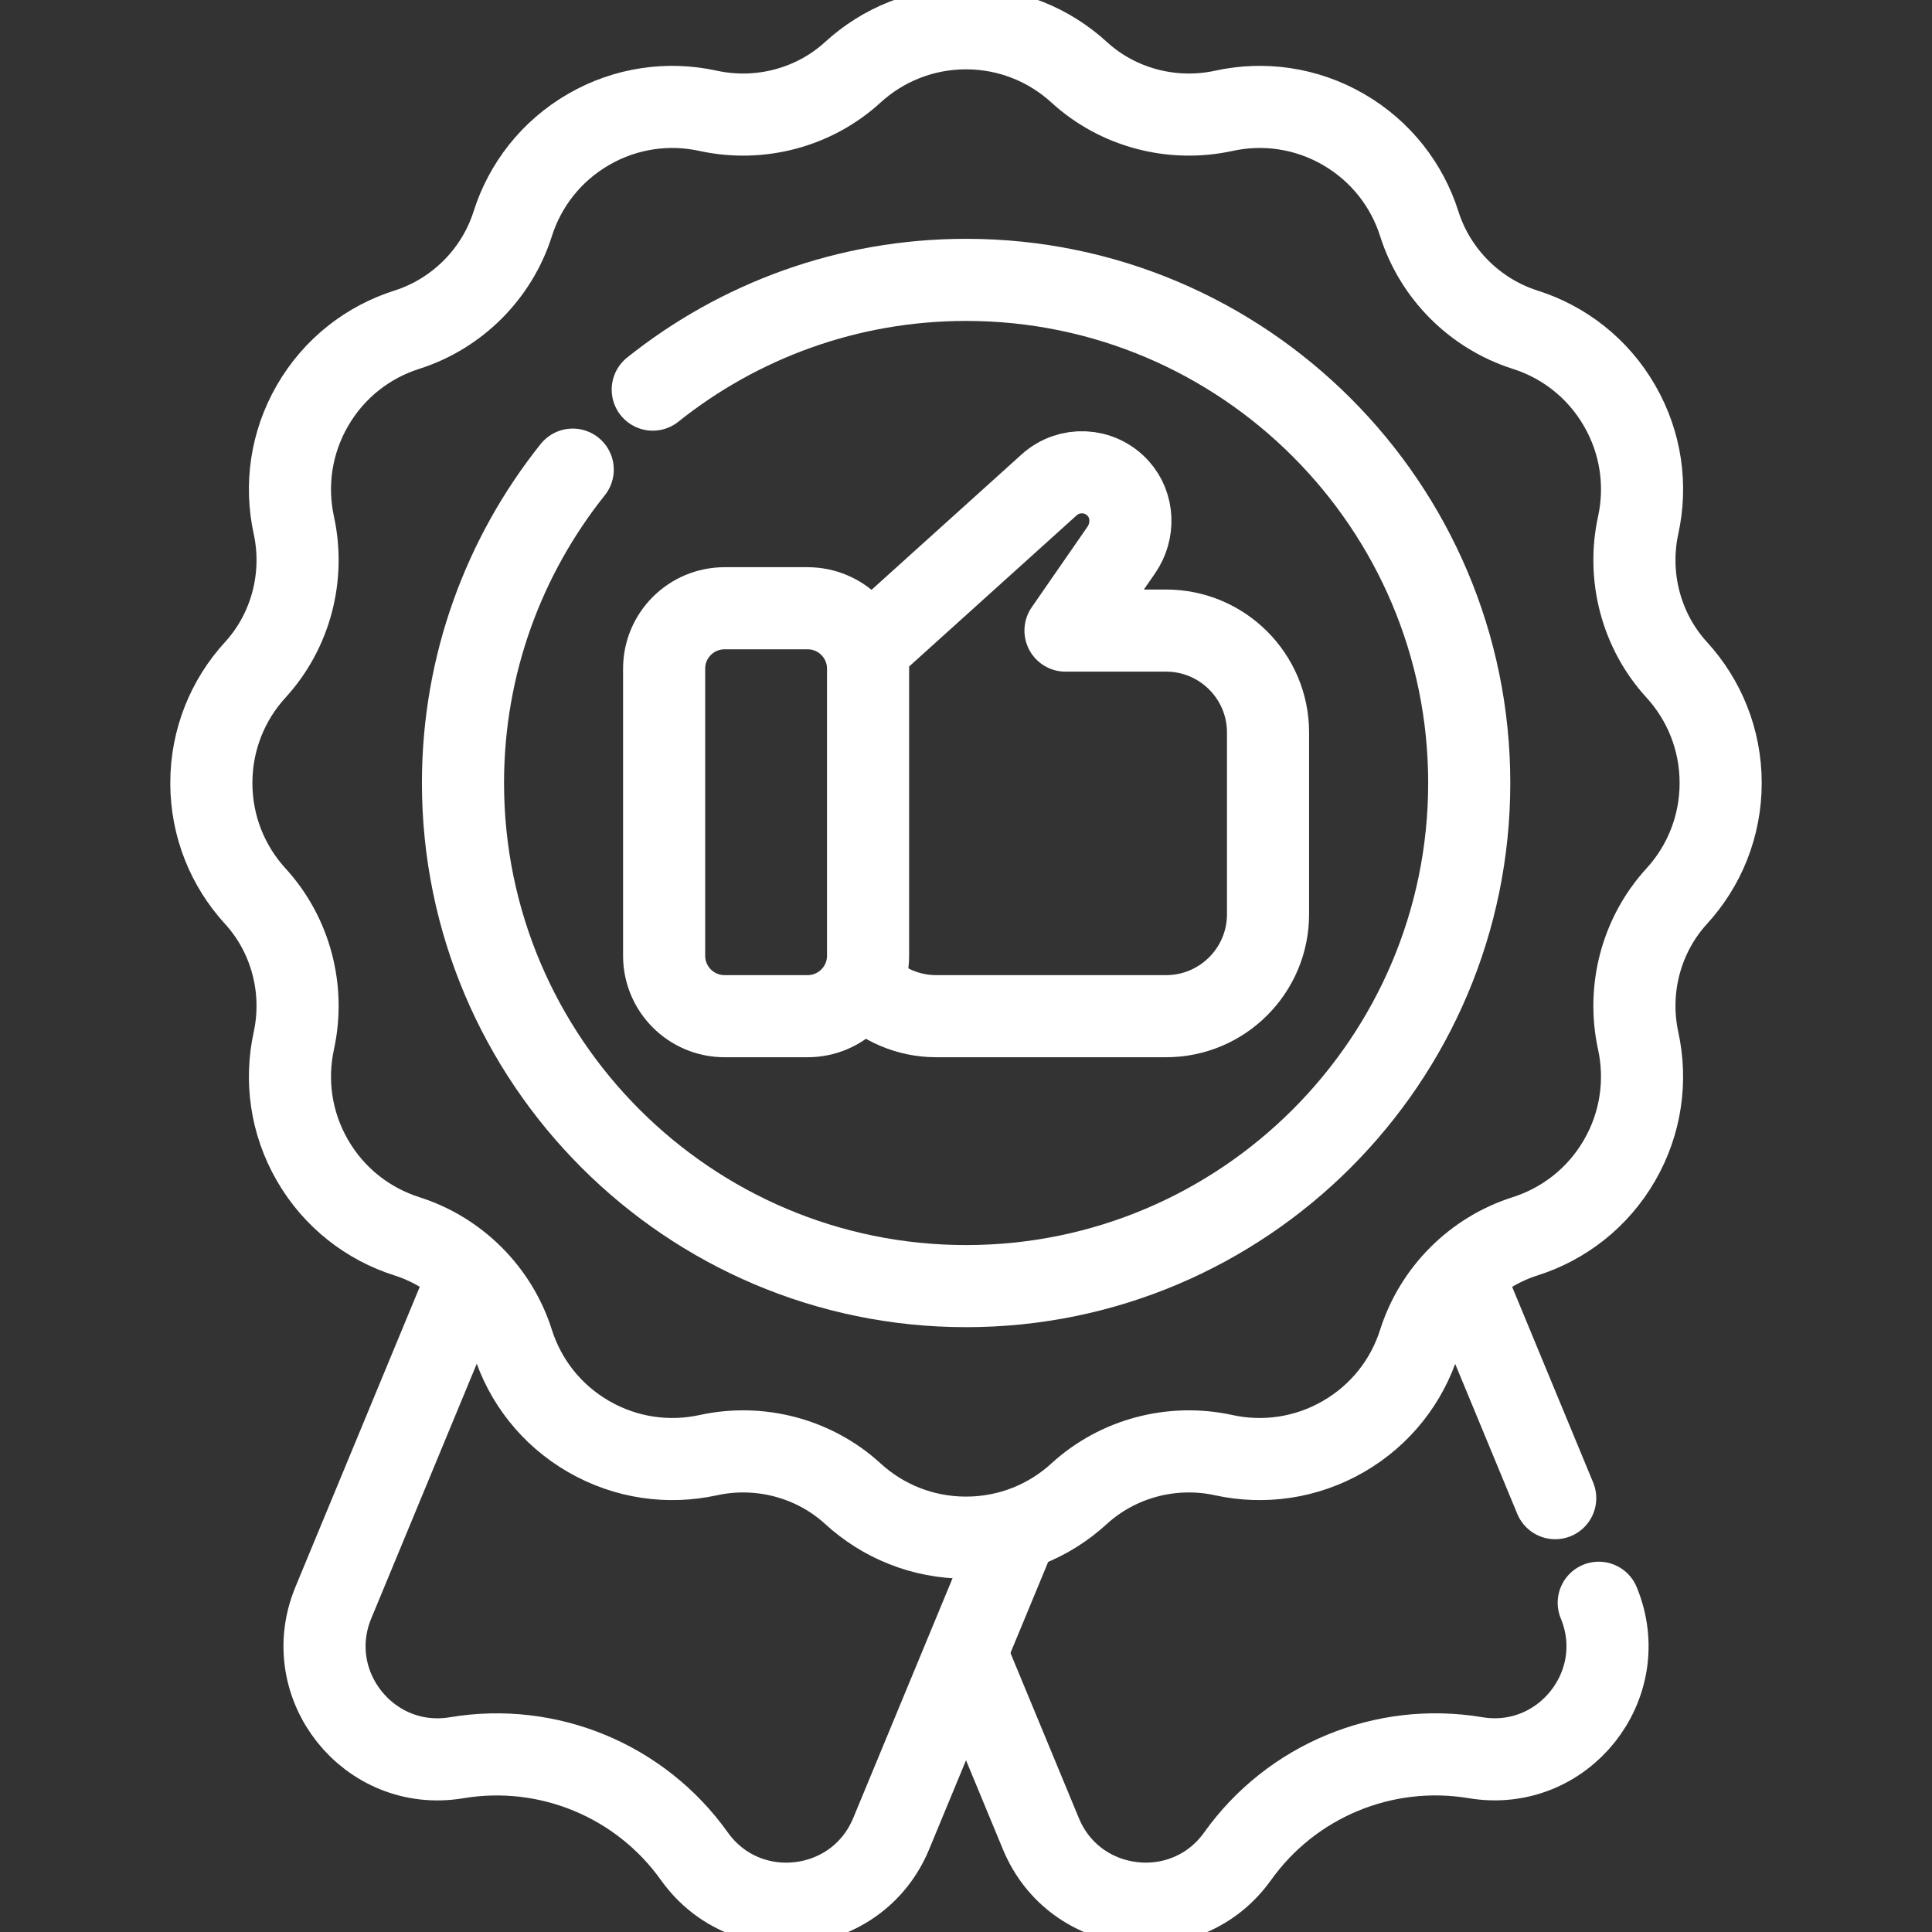
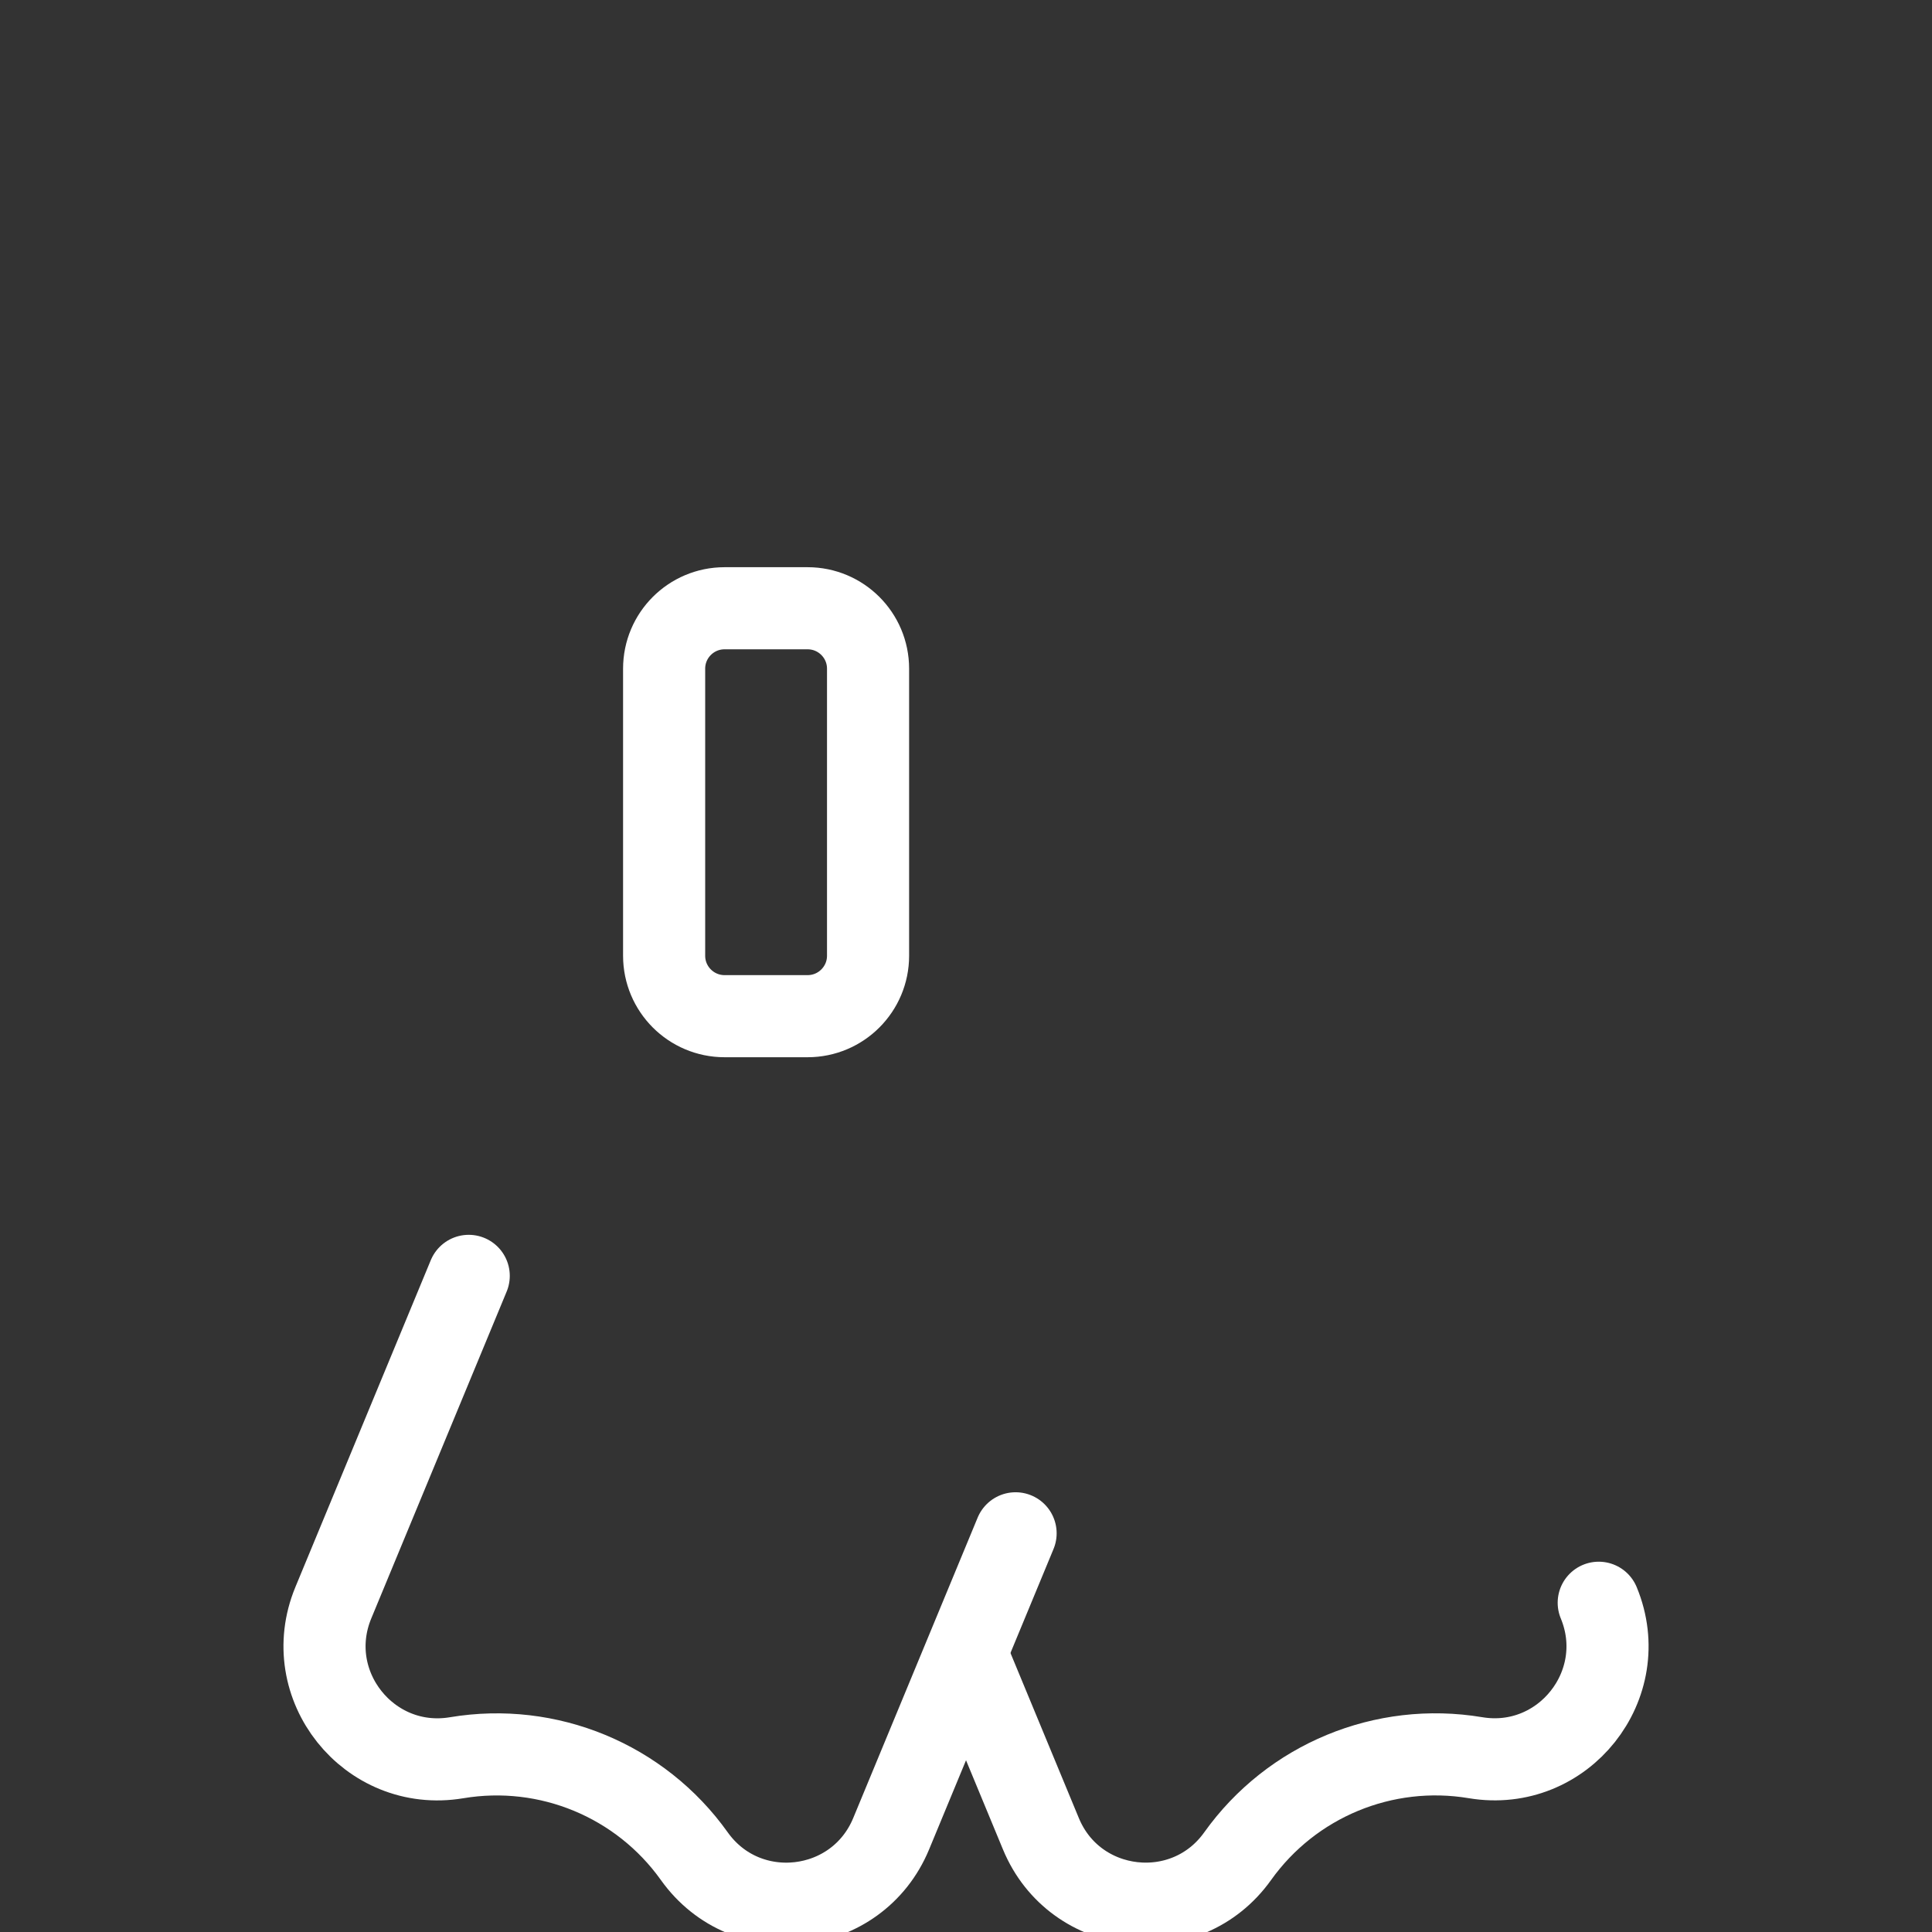
<svg xmlns="http://www.w3.org/2000/svg" width="36" height="36" viewBox="0 0 36 36" fill="none">
  <rect x="0" y="0" width="36" height="36" fill="#333333" stroke="none" />
  <g id="recommendation 1" clip-path="url(#clip0_3271_5491)">
    <g id="Group">
      <g id="Group_2">
-         <path id="Vector" d="M28.979 27.916L27.264 23.774" stroke="white" stroke-width="1.53" stroke-miterlimit="10" stroke-linecap="round" stroke-linejoin="round" />
        <path id="Vector_2" d="M18.027 30.865L19.396 34.17C20.03 35.701 22.101 35.936 23.062 34.587C24.067 33.179 25.787 32.467 27.493 32.752C29.127 33.026 30.424 31.395 29.79 29.865" stroke="white" stroke-width="1.53" stroke-miterlimit="10" stroke-linecap="round" stroke-linejoin="round" />
        <path id="Vector_3" d="M18.924 28.571L16.605 34.17C15.97 35.701 13.9 35.937 12.938 34.588C11.934 33.179 10.214 32.467 8.508 32.753C6.874 33.026 5.577 31.396 6.211 29.865L8.734 23.774" stroke="white" stroke-width="1.53" stroke-miterlimit="10" stroke-linecap="round" stroke-linejoin="round" />
-         <path id="Vector_4" d="M32.062 14.59C32.062 13.777 31.752 13.037 31.244 12.482C30.581 11.758 30.316 10.745 30.525 9.786C30.685 9.053 30.584 8.26 30.178 7.559C29.773 6.856 29.136 6.371 28.42 6.144C27.484 5.846 26.743 5.106 26.446 4.17C26.219 3.454 25.734 2.817 25.031 2.411C24.33 2.006 23.537 1.904 22.804 2.065C21.845 2.274 20.832 2.009 20.108 1.346C19.553 0.838 18.813 0.527 18 0.527C17.187 0.527 16.447 0.838 15.892 1.346C15.168 2.009 14.155 2.274 13.196 2.065C12.463 1.904 11.67 2.006 10.969 2.411C10.266 2.817 9.781 3.454 9.554 4.17C9.257 5.106 8.516 5.846 7.58 6.144C6.864 6.371 6.227 6.856 5.822 7.559C5.417 8.26 5.315 9.053 5.475 9.786C5.684 10.745 5.419 11.758 4.756 12.482C4.248 13.037 3.938 13.777 3.938 14.59C3.938 15.403 4.248 16.143 4.756 16.698C5.419 17.422 5.684 18.435 5.475 19.393C5.315 20.127 5.417 20.92 5.822 21.621C6.227 22.323 6.864 22.808 7.58 23.036C8.516 23.333 9.257 24.073 9.554 25.009C9.781 25.726 10.266 26.363 10.969 26.768C11.67 27.173 12.463 27.275 13.196 27.115C14.155 26.905 15.168 27.171 15.892 27.833C16.447 28.342 17.187 28.652 18 28.652C18.813 28.652 19.553 28.342 20.108 27.833C20.832 27.171 21.845 26.905 22.804 27.115C23.537 27.275 24.33 27.173 25.031 26.768C25.734 26.363 26.219 25.726 26.446 25.009C26.743 24.073 27.484 23.333 28.42 23.036C29.136 22.808 29.773 22.323 30.178 21.621C30.583 20.92 30.685 20.127 30.525 19.393C30.316 18.435 30.581 17.422 31.244 16.698C31.752 16.143 32.062 15.403 32.062 14.59Z" stroke="white" stroke-width="1.53" stroke-miterlimit="10" stroke-linecap="round" stroke-linejoin="round" />
-         <path id="Vector_5" d="M12.163 7.26C13.766 5.98 15.796 5.215 18.002 5.215C23.171 5.215 27.377 9.42 27.377 14.59C27.377 19.759 23.171 23.965 18.002 23.965C12.833 23.965 8.627 19.759 8.627 14.59C8.627 12.384 9.393 10.354 10.672 8.751" stroke="white" stroke-width="1.53" stroke-miterlimit="10" stroke-linecap="round" stroke-linejoin="round" />
-         <path id="Vector_6" d="M16.102 18.378C16.445 18.722 16.921 18.935 17.445 18.935H21.728C22.777 18.935 23.628 18.084 23.628 17.035V13.65C23.628 12.601 22.777 11.75 21.728 11.75H19.854L20.892 10.251C21.136 9.899 21.122 9.419 20.835 9.101C20.493 8.724 19.919 8.701 19.549 9.035C19.549 9.035 17.299 11.065 16.172 12.082" stroke="white" stroke-width="1.53" stroke-miterlimit="10" stroke-linecap="round" stroke-linejoin="round" />
        <path id="Vector_7" d="M13.501 18.935H15.049C15.671 18.935 16.175 18.43 16.175 17.809V12.46C16.175 11.838 15.671 11.334 15.049 11.334H13.501C12.879 11.334 12.375 11.838 12.375 12.46V17.809C12.375 18.43 12.879 18.935 13.501 18.935Z" stroke="white" stroke-width="1.53" stroke-miterlimit="10" stroke-linecap="round" stroke-linejoin="round" />
      </g>
    </g>
  </g>
  <defs>
    <clipPath id="clip0_3271_5491">
      <rect width="36" height="36" fill="white" />
    </clipPath>
  </defs>
</svg>